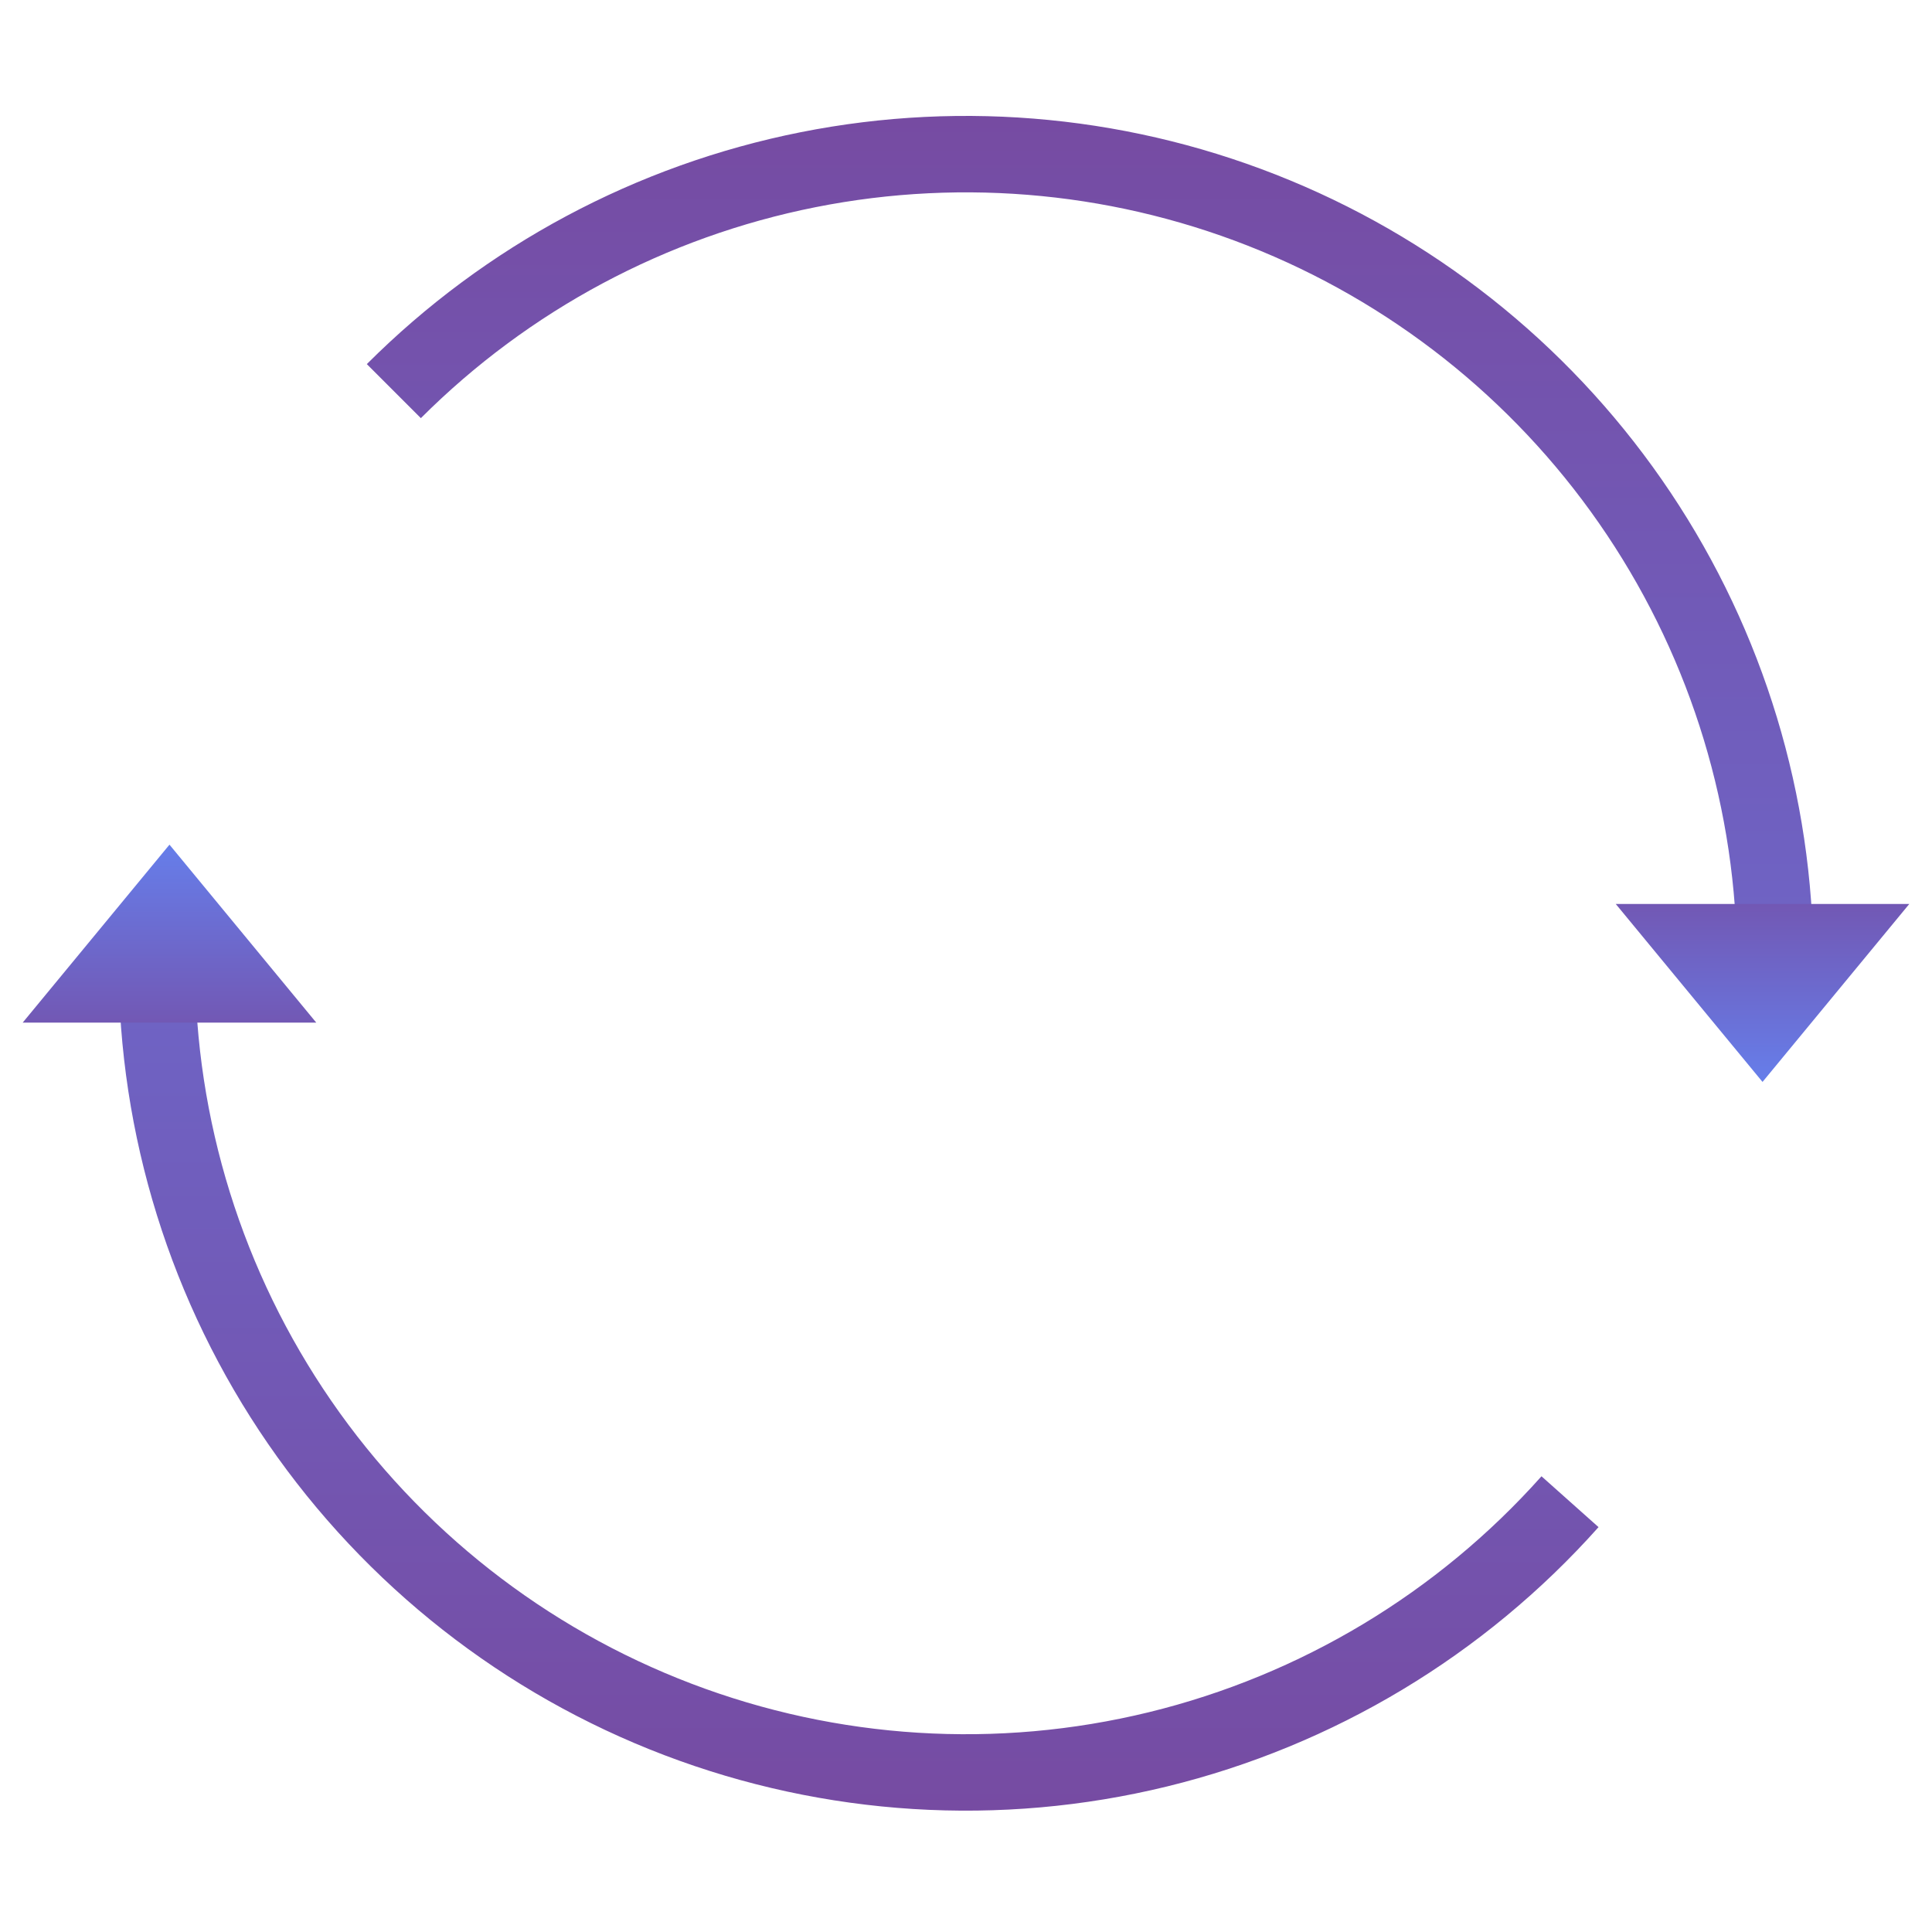
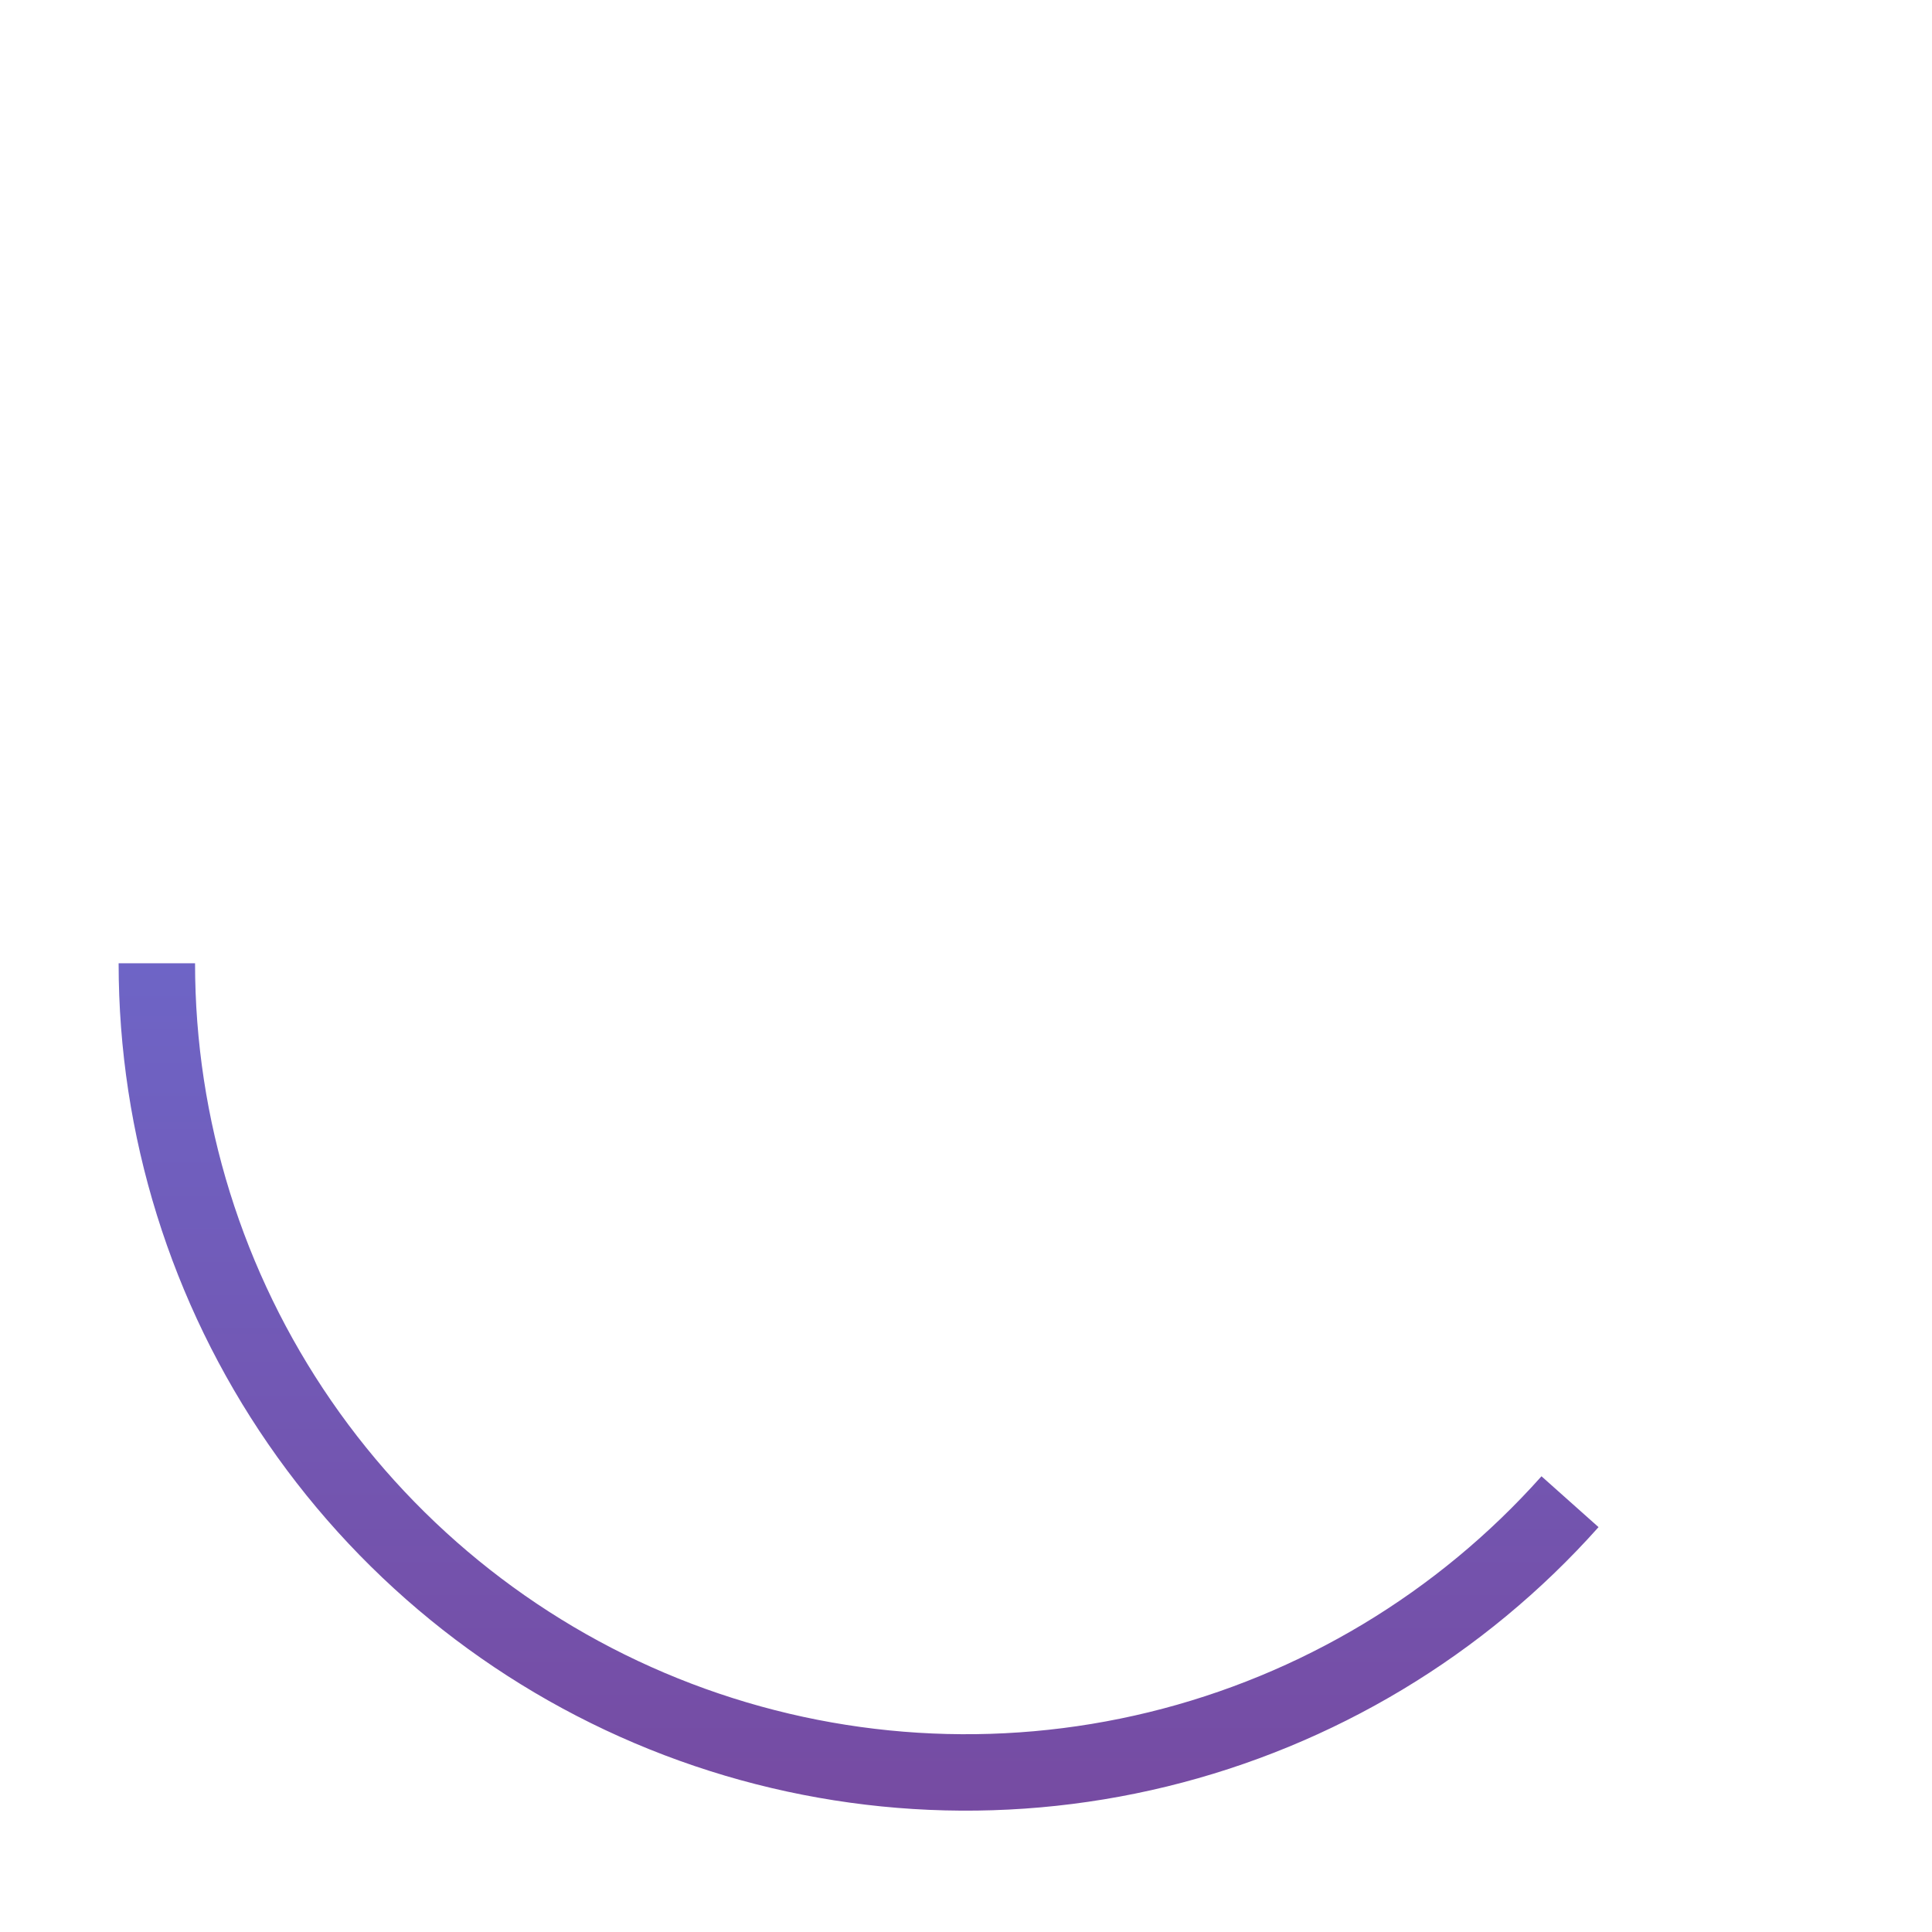
<svg xmlns="http://www.w3.org/2000/svg" width="100" height="100" viewBox="0 0 100 100" fill="none">
  <path d="M6.14 49.859C6.14 58.748 8.841 67.427 13.885 74.747C18.929 82.066 26.078 87.68 34.384 90.845C42.691 94.01 51.763 94.576 60.398 92.469C69.034 90.361 76.825 85.68 82.74 79.044L79.787 76.412C74.406 82.449 67.317 86.708 59.46 88.625C51.604 90.543 43.35 90.028 35.793 87.148C28.236 84.269 21.732 79.161 17.143 72.502C12.554 65.843 10.096 57.947 10.096 49.859L6.14 49.859Z" fill="url(#paint0_linear_66_12)" />
-   <path d="M93.86 49.859C93.86 41.185 91.287 32.705 86.468 25.492C81.649 18.28 74.799 12.658 66.784 9.339C58.77 6.019 49.951 5.15 41.444 6.843C32.936 8.535 25.121 12.712 18.987 18.846L21.784 21.643C27.365 16.063 34.475 12.262 42.215 10.723C49.956 9.183 57.979 9.973 65.27 12.993C72.562 16.014 78.794 21.128 83.179 27.69C87.563 34.252 89.904 41.967 89.904 49.859H93.86Z" fill="url(#paint1_linear_66_12)" />
-   <path d="M8.772 43.719L1.175 52.93H16.369L8.772 43.719Z" fill="url(#paint2_linear_66_12)" />
-   <path d="M91.228 56L98.825 46.789H83.631L91.228 56Z" fill="url(#paint3_linear_66_12)" />
  <defs>
    <linearGradient id="paint0_linear_66_12" x1="50" y1="6" x2="50" y2="93.719" gradientUnits="userSpaceOnUse">
      <stop stop-color="#667EEA" />
      <stop offset="1" stop-color="#764BA2" />
    </linearGradient>
    <linearGradient id="paint1_linear_66_12" x1="50" y1="93.719" x2="50" y2="6" gradientUnits="userSpaceOnUse">
      <stop stop-color="#667EEA" />
      <stop offset="1" stop-color="#764BA2" />
    </linearGradient>
    <linearGradient id="paint2_linear_66_12" x1="8.772" y1="43.719" x2="8.772" y2="56" gradientUnits="userSpaceOnUse">
      <stop stop-color="#667EEA" />
      <stop offset="1" stop-color="#764BA2" />
    </linearGradient>
    <linearGradient id="paint3_linear_66_12" x1="91.228" y1="43.719" x2="91.228" y2="56" gradientUnits="userSpaceOnUse">
      <stop stop-color="#764BA2" />
      <stop offset="1" stop-color="#667EEA" />
    </linearGradient>
  </defs>
</svg>